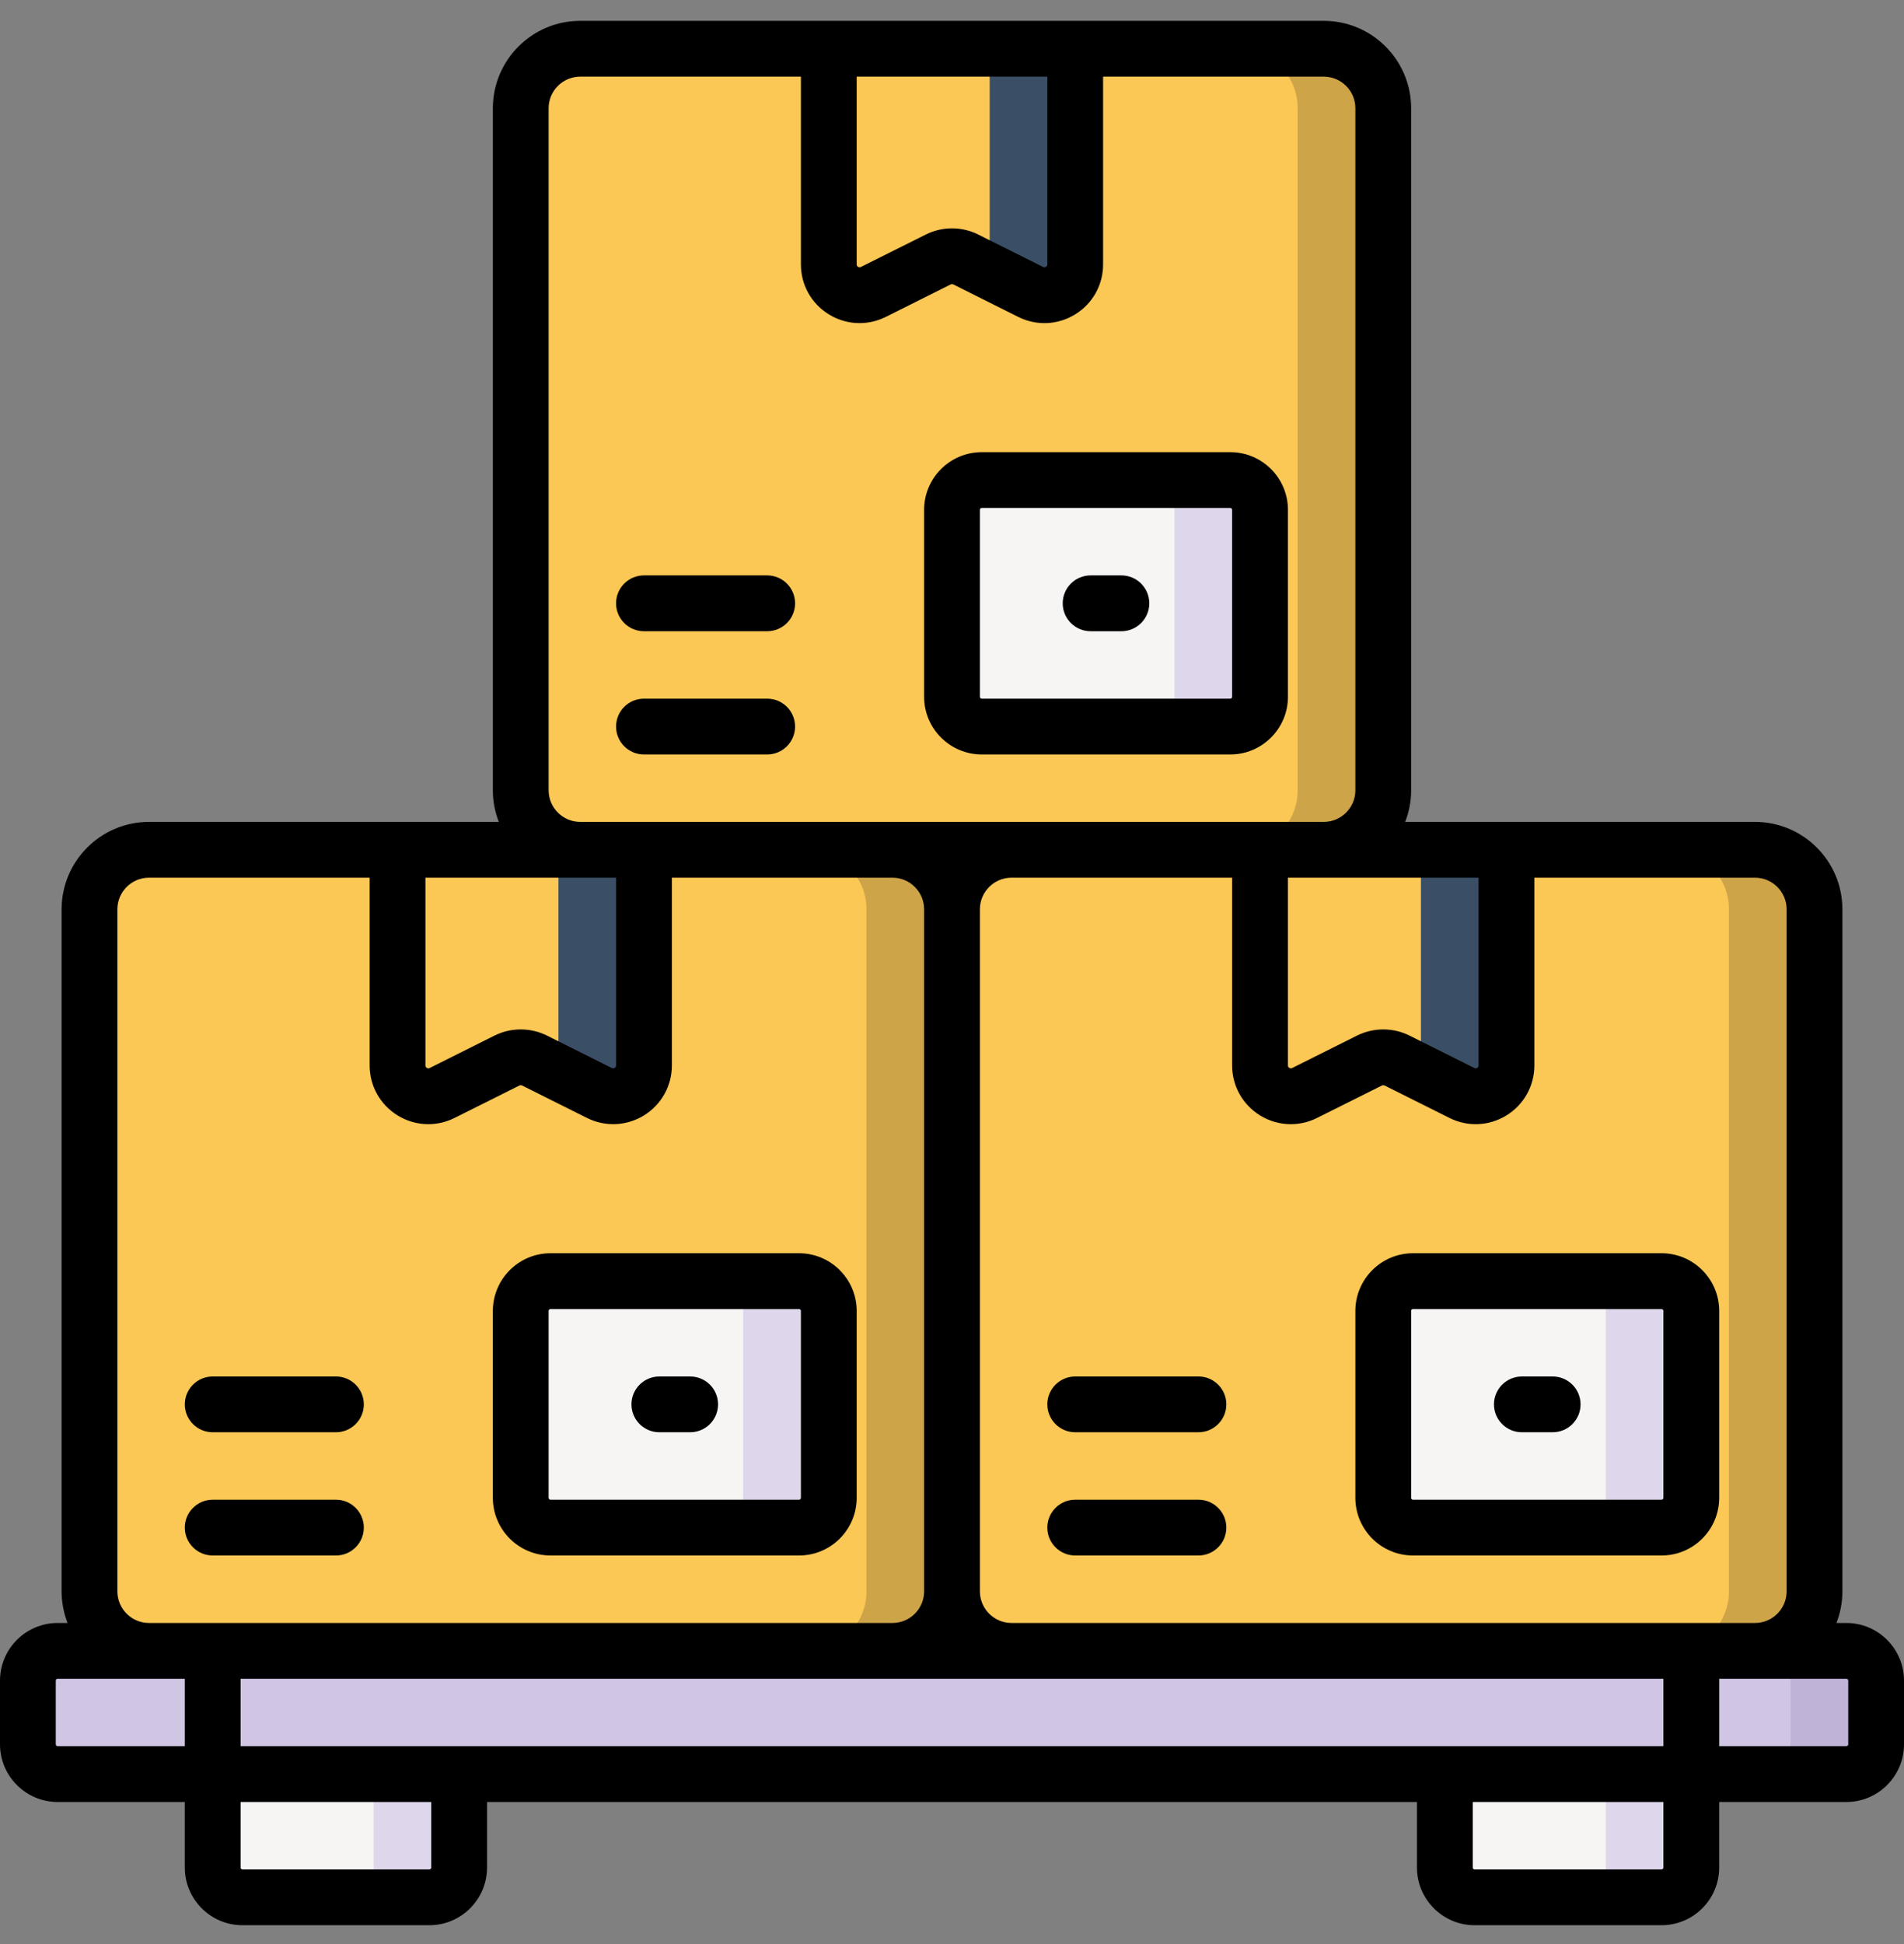
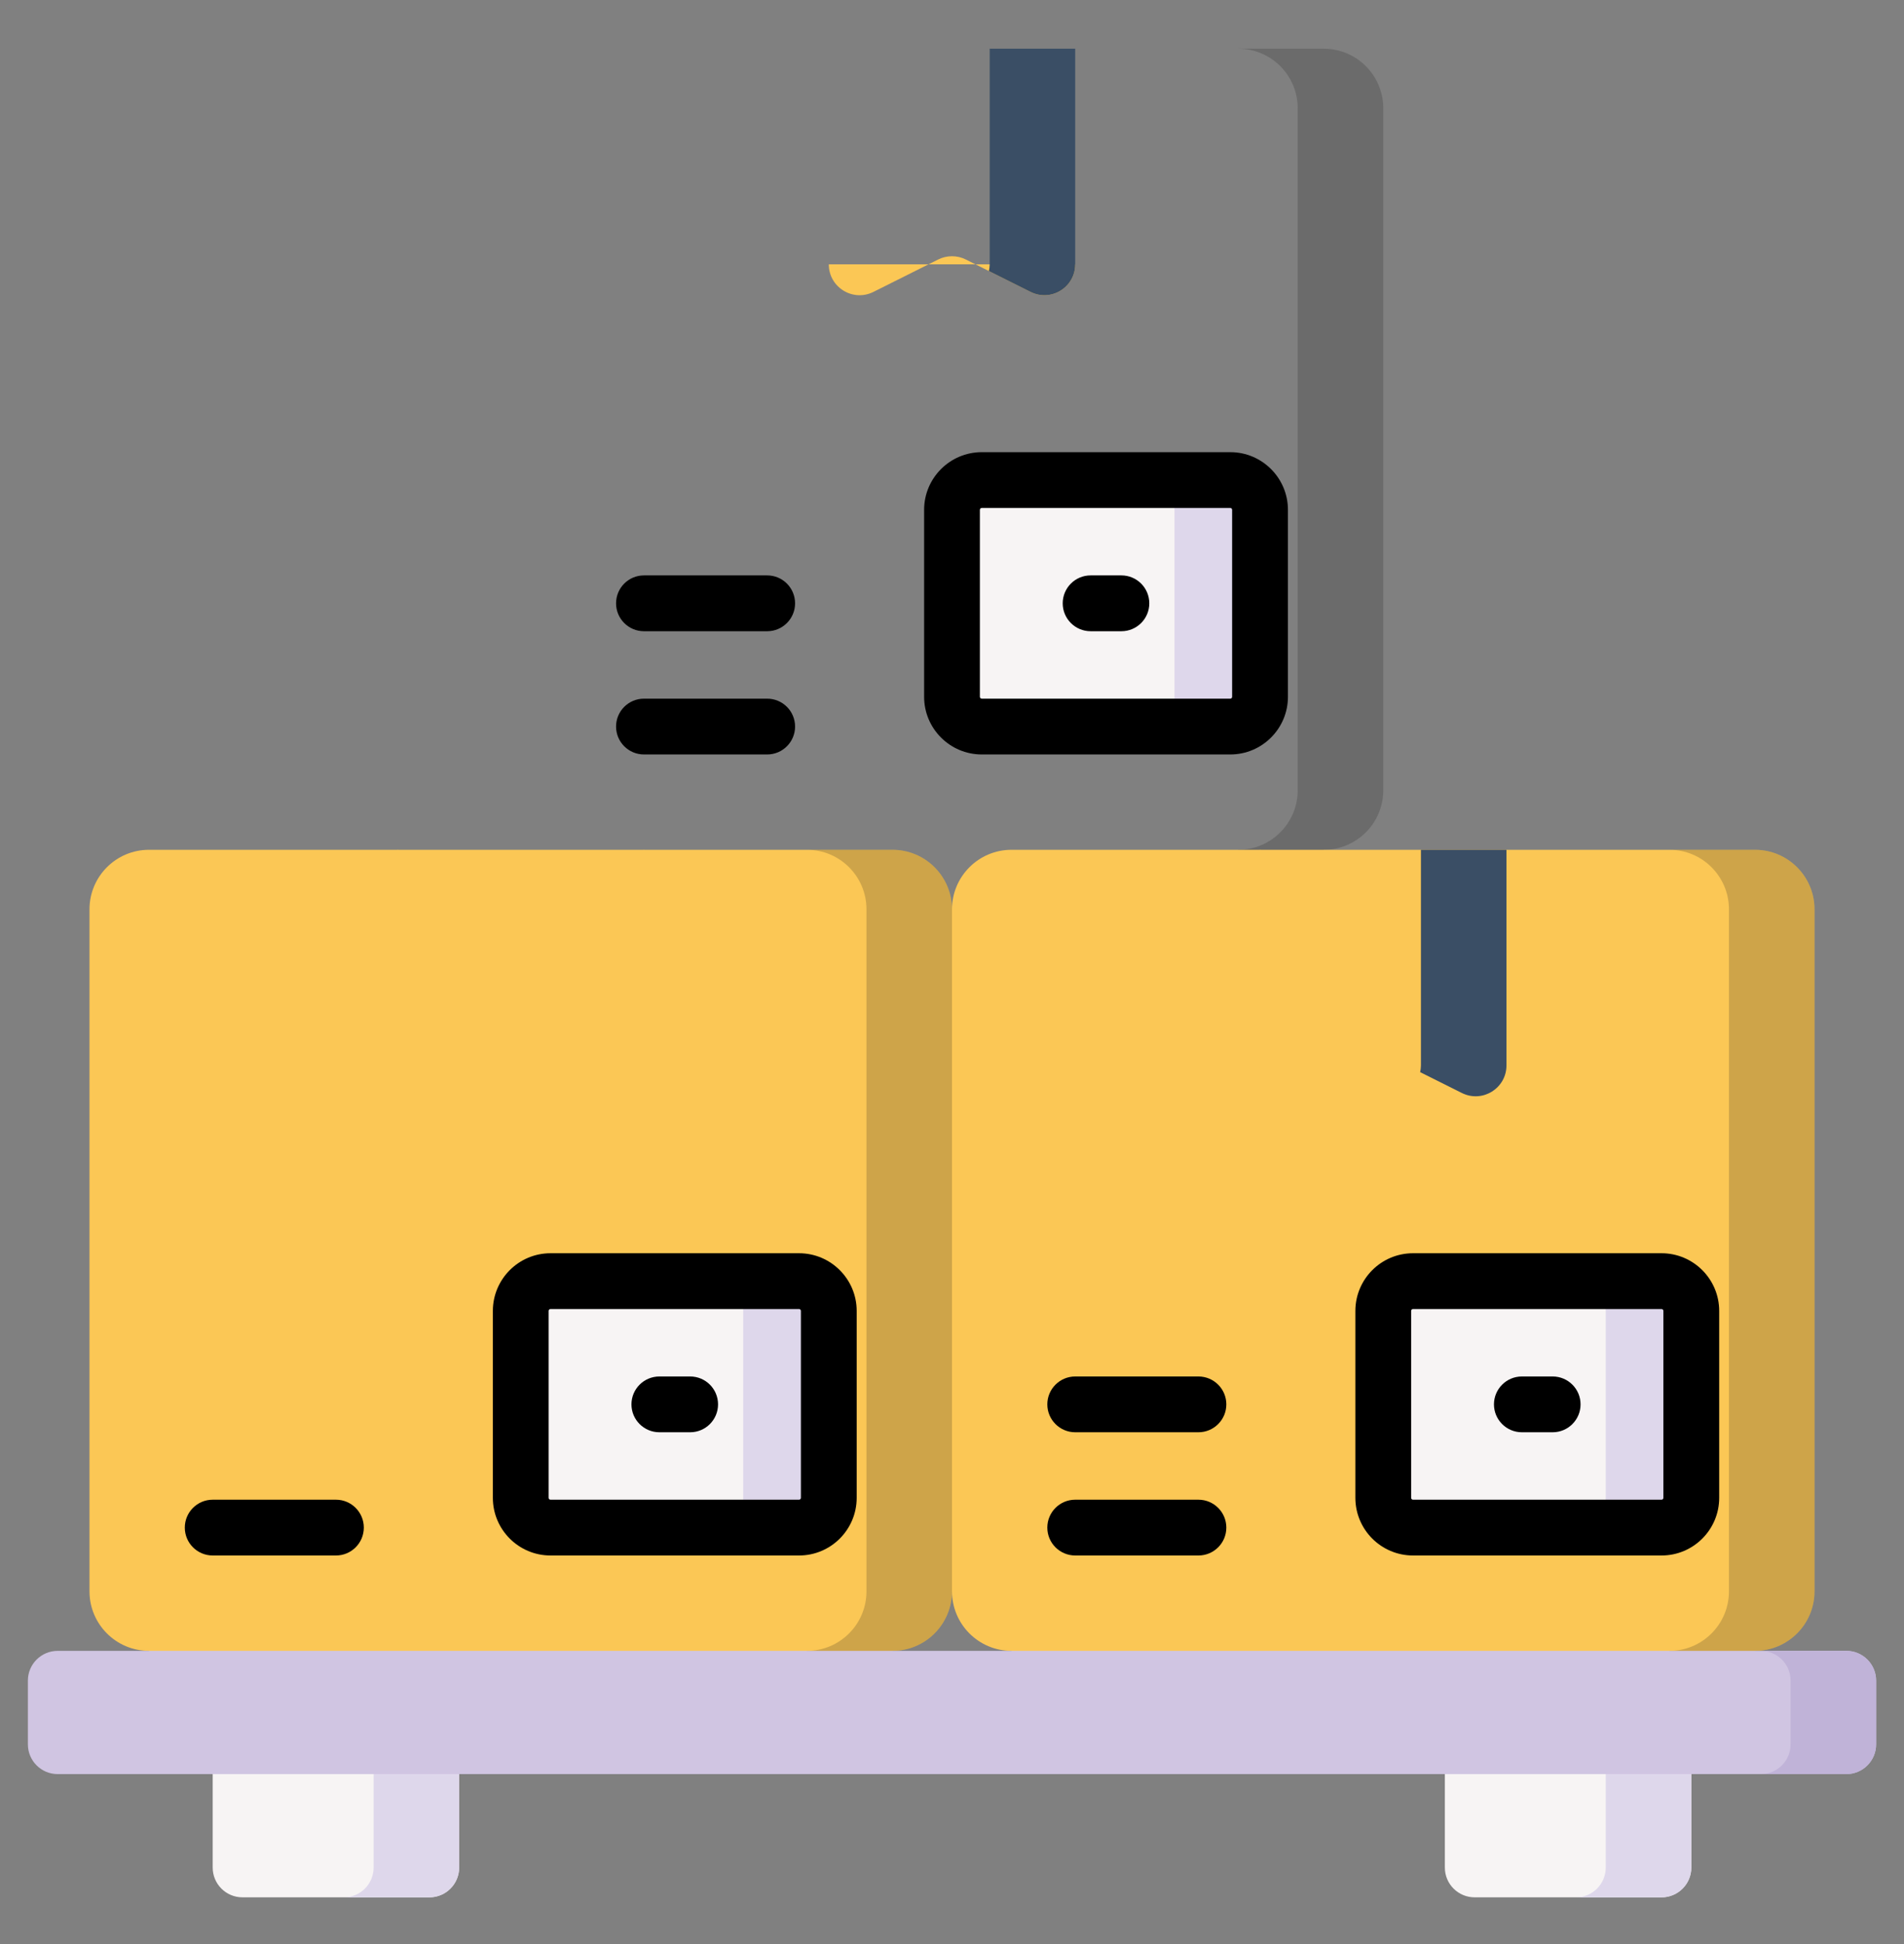
<svg xmlns="http://www.w3.org/2000/svg" width="48" height="49" viewBox="0 0 48 49" fill="none">
  <rect x="0" y="0" width="48" height="49" fill="#808080" stroke="none" />
  <g clip-path="url(#clip0)">
    <path d="M42.638 44.166H36.425V47.072C36.425 47.486 36.761 47.822 37.175 47.822H41.888C42.302 47.822 42.638 47.486 42.638 47.072V44.166Z" fill="#F7F4F4" />
    <path d="M40.481 44.166V47.072C40.481 47.486 40.145 47.822 39.731 47.822H41.888C42.302 47.822 42.638 47.486 42.638 47.072V44.166H40.481Z" fill="#DED7EB" />
    <path d="M11.575 44.166H5.362V47.072C5.362 47.486 5.698 47.822 6.112 47.822H10.825C11.239 47.822 11.575 47.486 11.575 47.072V44.166Z" fill="#F7F4F4" />
    <path d="M9.419 44.166V47.072C9.419 47.486 9.083 47.822 8.669 47.822H10.825C11.239 47.822 11.575 47.486 11.575 47.072V44.166H9.419Z" fill="#DED7EB" />
-     <path d="M33.372 21.419C34.2 21.419 34.872 20.747 34.872 19.919V2.728C34.872 1.9 34.2 1.228 33.372 1.228H27.106L24 2.607L20.894 1.228H14.628C13.8 1.228 13.128 1.9 13.128 2.728V19.919C13.128 20.747 13.8 21.419 14.628 21.419V21.903L22.5 21.419H25.5L33.319 21.903L33.372 21.419Z" fill="#FBC755" />
    <path d="M33.372 1.228H31.215C32.044 1.228 32.715 1.9 32.715 2.728V19.919C32.715 20.747 32.044 21.419 31.215 21.419L31.162 21.903H33.319L33.372 21.419C34.2 21.419 34.872 20.747 34.872 19.919V2.728C34.872 1.9 34.2 1.228 33.372 1.228Z" fill="#1C1C1C" fill-opacity="0.2" />
-     <path d="M25.982 7.358L24.347 6.54C24.129 6.431 23.871 6.431 23.653 6.54L22.018 7.358C21.501 7.616 20.894 7.241 20.894 6.663V1.228H27.106V6.663C27.106 7.241 26.499 7.616 25.982 7.358Z" fill="#FBC755" />
+     <path d="M25.982 7.358L24.347 6.54C24.129 6.431 23.871 6.431 23.653 6.54L22.018 7.358C21.501 7.616 20.894 7.241 20.894 6.663H27.106V6.663C27.106 7.241 26.499 7.616 25.982 7.358Z" fill="#FBC755" />
    <path d="M24.75 12.1H31.016C31.43 12.1 31.766 12.436 31.766 12.85V17.563C31.766 17.977 31.43 18.313 31.016 18.313H24.75C24.336 18.313 24 17.977 24 17.563V12.85C24 12.436 24.336 12.1 24.75 12.1Z" fill="#F7F4F4" />
    <path d="M24.95 1.228V6.663C24.95 6.722 24.942 6.778 24.93 6.832L25.982 7.358C26.499 7.616 27.106 7.241 27.106 6.663V1.228H24.95Z" fill="#3A4E65" />
    <path d="M31.016 12.1H28.859C29.273 12.1 29.609 12.436 29.609 12.85V17.563C29.609 17.977 29.273 18.313 28.859 18.313H31.016C31.43 18.313 31.766 17.977 31.766 17.563V12.85C31.766 12.436 31.43 12.1 31.016 12.1Z" fill="#DED7EB" />
    <path d="M22.5 41.61C23.328 41.61 24 40.938 24 40.11V22.919C24 22.091 23.328 21.419 22.5 21.419H16.234L13.128 22.797L10.022 21.419H3.756C2.928 21.419 2.256 22.091 2.256 22.919V40.11C2.256 40.938 2.928 41.61 3.756 41.61V42.094H22.447L22.5 41.61Z" fill="#FBC755" />
    <path d="M22.5 21.419H20.344C21.172 21.419 21.844 22.091 21.844 22.919V40.11C21.844 40.938 21.172 41.61 20.344 41.61L20.291 42.094H22.447L22.5 41.61C23.328 41.61 24 40.938 24 40.11V22.919C24 22.091 23.328 21.419 22.5 21.419Z" fill="#1C1C1C" fill-opacity="0.2" />
    <path d="M15.111 27.549L13.475 26.731C13.257 26.622 12.999 26.622 12.781 26.731L11.146 27.549C10.629 27.807 10.022 27.431 10.022 26.854V21.419H16.234V26.854C16.234 27.431 15.627 27.807 15.111 27.549Z" fill="#FBC755" />
    <path d="M13.878 32.291H20.144C20.558 32.291 20.894 32.627 20.894 33.041V37.753C20.894 38.168 20.558 38.503 20.144 38.503H13.878C13.464 38.503 13.128 38.168 13.128 37.753V33.041C13.128 32.627 13.464 32.291 13.878 32.291Z" fill="#F7F4F4" />
-     <path d="M14.078 21.419V26.854C14.078 26.913 14.07 26.968 14.059 27.023L15.111 27.549C15.627 27.807 16.234 27.431 16.234 26.854V21.419H14.078Z" fill="#3A4E65" />
    <path d="M20.144 32.291H17.987C18.402 32.291 18.737 32.627 18.737 33.041V37.753C18.737 38.168 18.402 38.503 17.987 38.503H20.144C20.558 38.503 20.894 38.168 20.894 37.753V33.041C20.894 32.627 20.558 32.291 20.144 32.291Z" fill="#DED7EB" />
    <path d="M44.244 41.61C45.072 41.61 45.744 40.938 45.744 40.11V22.919C45.744 22.091 45.072 21.419 44.244 21.419H37.978L34.872 22.797L31.766 21.419H25.5C24.672 21.419 24 22.091 24 22.919V40.11C24 40.938 24.672 41.61 25.5 41.61V42.094H44.191L44.244 41.61Z" fill="#FBC755" />
    <path d="M44.244 21.419H42.087C42.916 21.419 43.587 22.091 43.587 22.919V40.11C43.587 40.938 42.916 41.61 42.087 41.61L42.035 42.094H44.191L44.244 41.61C45.072 41.61 45.744 40.938 45.744 40.11V22.919C45.744 22.091 45.072 21.419 44.244 21.419Z" fill="#1C1C1C" fill-opacity="0.2" />
    <path d="M36.854 27.549L35.219 26.731C35.001 26.622 34.743 26.622 34.525 26.731L32.889 27.549C32.373 27.807 31.766 27.431 31.766 26.854V21.419H37.978V26.854C37.978 27.431 37.37 27.807 36.854 27.549Z" fill="#FBC755" />
    <path d="M35.622 32.291H41.887C42.302 32.291 42.637 32.627 42.637 33.041V37.753C42.637 38.168 42.302 38.503 41.887 38.503H35.622C35.208 38.503 34.872 38.168 34.872 37.753V33.041C34.872 32.627 35.208 32.291 35.622 32.291Z" fill="#F7F4F4" />
    <path d="M35.822 21.419V26.854C35.822 26.913 35.814 26.968 35.802 27.023L36.854 27.549C37.371 27.807 37.978 27.431 37.978 26.854V21.419H35.822Z" fill="#3A4E65" />
    <path d="M41.887 32.291H39.731C40.145 32.291 40.481 32.627 40.481 33.041V37.753C40.481 38.168 40.145 38.503 39.731 38.503H41.887C42.301 38.503 42.637 38.168 42.637 37.753V33.041C42.637 32.627 42.302 32.291 41.887 32.291Z" fill="#DED7EB" />
    <path d="M46.547 44.716H1.453C1.039 44.716 0.703 44.38 0.703 43.966V42.36C0.703 41.946 1.039 41.61 1.453 41.61H46.547C46.961 41.61 47.297 41.946 47.297 42.36V43.966C47.297 44.38 46.961 44.716 46.547 44.716Z" fill="#D0C5E2" />
    <path d="M46.547 41.61H44.391C44.805 41.61 45.141 41.945 45.141 42.36V43.966C45.141 44.38 44.805 44.716 44.391 44.716H46.547C46.961 44.716 47.297 44.38 47.297 43.966V42.36C47.297 41.945 46.961 41.61 46.547 41.61Z" fill="#C0B3D8" />
-     <path d="M46.547 40.907H46.297C46.393 40.659 46.447 40.391 46.447 40.11V22.919C46.447 21.704 45.459 20.716 44.244 20.716H35.425C35.522 20.469 35.575 20.2 35.575 19.919V2.728C35.575 1.514 34.587 0.525 33.372 0.525H14.628C13.413 0.525 12.425 1.514 12.425 2.728V19.919C12.425 20.2 12.478 20.469 12.575 20.716H3.756C2.541 20.716 1.553 21.704 1.553 22.919V40.11C1.553 40.391 1.607 40.659 1.703 40.907H1.453C0.652 40.907 0 41.558 0 42.36V43.966C0 44.767 0.652 45.419 1.453 45.419H4.659V47.072C4.659 47.873 5.311 48.525 6.112 48.525H10.825C11.626 48.525 12.278 47.873 12.278 47.072V45.419H35.722V47.072C35.722 47.873 36.374 48.525 37.175 48.525H41.888C42.689 48.525 43.341 47.873 43.341 47.072V45.419H46.547C47.348 45.419 48 44.767 48 43.966V42.36C48 41.558 47.348 40.907 46.547 40.907ZM45.041 22.919V40.11C45.041 40.549 44.683 40.907 44.244 40.907H25.5C25.061 40.907 24.703 40.549 24.703 40.11V22.919C24.703 22.48 25.061 22.122 25.5 22.122H31.062V26.854C31.062 27.371 31.325 27.841 31.764 28.113C32.003 28.261 32.272 28.335 32.541 28.335C32.767 28.335 32.993 28.283 33.204 28.177L34.839 27.36C34.859 27.35 34.884 27.35 34.905 27.36L36.54 28.177H36.54C37.002 28.409 37.54 28.384 37.979 28.113C38.419 27.841 38.681 27.371 38.681 26.854V22.122H44.243C44.683 22.122 45.041 22.48 45.041 22.919ZM41.934 44.013H6.066V42.313H41.934V44.013ZM37.275 26.854C37.275 26.865 37.275 26.895 37.24 26.916C37.206 26.938 37.179 26.925 37.169 26.92H37.169L35.534 26.102C35.12 25.895 34.625 25.895 34.21 26.102L32.575 26.92C32.565 26.925 32.538 26.938 32.504 26.916C32.469 26.895 32.469 26.865 32.469 26.854V22.122H37.275V26.854ZM26.403 1.932V6.663C26.403 6.675 26.403 6.704 26.368 6.726C26.334 6.747 26.307 6.734 26.297 6.729H26.297L24.662 5.912C24.247 5.704 23.753 5.704 23.338 5.912L21.703 6.729C21.693 6.734 21.667 6.747 21.632 6.726C21.597 6.704 21.597 6.675 21.597 6.663V1.932H26.403ZM13.831 19.919V2.728C13.831 2.289 14.189 1.932 14.628 1.932H20.191V6.663C20.191 7.18 20.453 7.65 20.892 7.922C21.131 8.07 21.4 8.144 21.669 8.144C21.895 8.144 22.121 8.092 22.332 7.987L23.967 7.169C23.988 7.159 24.012 7.159 24.033 7.169L25.668 7.987H25.668C26.13 8.218 26.668 8.194 27.108 7.922C27.547 7.651 27.809 7.18 27.809 6.664V1.932H33.372C33.811 1.932 34.169 2.289 34.169 2.728V19.919C34.169 20.358 33.811 20.716 33.372 20.716H31.765H25.5H22.5H16.234H14.628C14.189 20.716 13.831 20.358 13.831 19.919ZM15.531 22.122V26.854C15.531 26.865 15.531 26.895 15.496 26.916C15.461 26.938 15.435 26.925 15.425 26.92L13.79 26.102C13.375 25.895 12.881 25.895 12.466 26.102L10.831 26.92C10.821 26.925 10.794 26.938 10.76 26.917C10.725 26.895 10.725 26.865 10.725 26.854V22.122H15.531V22.122ZM2.959 40.11V22.919C2.959 22.48 3.317 22.122 3.756 22.122H9.319V26.854C9.319 27.371 9.581 27.841 10.021 28.113C10.26 28.261 10.528 28.335 10.798 28.335C11.023 28.335 11.25 28.283 11.46 28.177L13.095 27.36C13.116 27.35 13.14 27.35 13.161 27.36L14.796 28.177C15.258 28.408 15.796 28.384 16.236 28.113C16.675 27.841 16.938 27.37 16.938 26.854V22.122H22.5C22.939 22.122 23.297 22.48 23.297 22.919V40.11C23.297 40.549 22.939 40.907 22.5 40.907H3.756C3.317 40.907 2.959 40.549 2.959 40.11ZM1.406 43.966V42.36C1.406 42.334 1.427 42.313 1.453 42.313H4.659V44.013H1.453C1.427 44.013 1.406 43.992 1.406 43.966ZM10.872 47.072C10.872 47.098 10.851 47.119 10.825 47.119H6.112C6.087 47.119 6.066 47.098 6.066 47.072V45.419H10.872V47.072ZM41.934 47.072C41.934 47.098 41.913 47.119 41.888 47.119H37.175C37.149 47.119 37.128 47.098 37.128 47.072V45.419H41.934V47.072ZM46.594 43.966C46.594 43.992 46.573 44.013 46.547 44.013H43.341V42.313H46.547C46.573 42.313 46.594 42.334 46.594 42.36V43.966Z" fill="black" />
    <path d="M19.341 19.016C19.729 19.016 20.044 18.701 20.044 18.313C20.044 17.924 19.729 17.61 19.341 17.61H16.234C15.846 17.61 15.531 17.924 15.531 18.313C15.531 18.701 15.846 19.016 16.234 19.016H19.341Z" fill="black" />
    <path d="M16.234 15.91H19.341C19.729 15.91 20.044 15.595 20.044 15.207C20.044 14.818 19.729 14.503 19.341 14.503H16.234C15.846 14.503 15.531 14.818 15.531 15.207C15.531 15.595 15.846 15.91 16.234 15.91Z" fill="black" />
    <path d="M24.75 19.016H31.016C31.817 19.016 32.469 18.364 32.469 17.563V12.85C32.469 12.049 31.817 11.397 31.016 11.397H24.75C23.949 11.397 23.297 12.049 23.297 12.85V17.563C23.297 18.364 23.949 19.016 24.75 19.016ZM24.703 12.85C24.703 12.824 24.724 12.803 24.75 12.803H31.016C31.041 12.803 31.062 12.824 31.062 12.85V17.563C31.062 17.589 31.041 17.61 31.016 17.61H24.75C24.724 17.61 24.703 17.589 24.703 17.563V12.85Z" fill="black" />
    <path d="M27.494 15.91H28.271C28.659 15.91 28.974 15.595 28.974 15.207C28.974 14.818 28.659 14.503 28.271 14.503H27.494C27.106 14.503 26.791 14.818 26.791 15.207C26.791 15.595 27.106 15.91 27.494 15.91Z" fill="black" />
    <path d="M8.469 39.206C8.857 39.206 9.172 38.892 9.172 38.503C9.172 38.115 8.857 37.8 8.469 37.8H5.362C4.974 37.8 4.659 38.115 4.659 38.503C4.659 38.892 4.974 39.206 5.362 39.206H8.469Z" fill="black" />
-     <path d="M5.362 36.1H8.469C8.857 36.1 9.172 35.785 9.172 35.397C9.172 35.009 8.857 34.694 8.469 34.694H5.362C4.974 34.694 4.659 35.009 4.659 35.397C4.659 35.785 4.974 36.1 5.362 36.1Z" fill="black" />
    <path d="M13.878 39.206H20.144C20.945 39.206 21.597 38.555 21.597 37.753V33.041C21.597 32.24 20.945 31.588 20.144 31.588H13.878C13.077 31.588 12.425 32.24 12.425 33.041V37.753C12.425 38.555 13.077 39.206 13.878 39.206ZM13.831 33.041C13.831 33.015 13.852 32.994 13.878 32.994H20.144C20.17 32.994 20.191 33.015 20.191 33.041V37.753C20.191 37.779 20.17 37.8 20.144 37.8H13.878C13.852 37.8 13.831 37.779 13.831 37.753V33.041Z" fill="black" />
    <path d="M16.623 36.1H17.399C17.788 36.1 18.102 35.785 18.102 35.397C18.102 35.009 17.788 34.694 17.399 34.694H16.623C16.234 34.694 15.919 35.009 15.919 35.397C15.919 35.785 16.234 36.1 16.623 36.1Z" fill="black" />
    <path d="M30.212 37.8H27.106C26.718 37.8 26.403 38.115 26.403 38.503C26.403 38.892 26.718 39.206 27.106 39.206H30.212C30.601 39.206 30.916 38.892 30.916 38.503C30.916 38.115 30.601 37.8 30.212 37.8Z" fill="black" />
    <path d="M30.212 34.694H27.106C26.718 34.694 26.403 35.009 26.403 35.397C26.403 35.785 26.718 36.1 27.106 36.1H30.212C30.601 36.1 30.916 35.785 30.916 35.397C30.916 35.009 30.601 34.694 30.212 34.694Z" fill="black" />
    <path d="M35.622 31.588C34.821 31.588 34.169 32.24 34.169 33.041V37.753C34.169 38.555 34.821 39.206 35.622 39.206H41.888C42.689 39.206 43.341 38.555 43.341 37.753V33.041C43.341 32.24 42.689 31.588 41.888 31.588H35.622ZM41.934 33.041V37.753C41.934 37.779 41.913 37.8 41.888 37.8H35.622C35.596 37.8 35.575 37.779 35.575 37.753V33.041C35.575 33.015 35.596 32.994 35.622 32.994H41.888C41.913 32.994 41.934 33.015 41.934 33.041Z" fill="black" />
    <path d="M39.143 34.694H38.367C37.978 34.694 37.663 35.009 37.663 35.397C37.663 35.785 37.978 36.1 38.367 36.1H39.143C39.531 36.1 39.846 35.785 39.846 35.397C39.846 35.009 39.531 34.694 39.143 34.694Z" fill="black" />
  </g>
  <defs>
    <clipPath id="clip0">
      <rect width="48" height="48" fill="white" transform="translate(0 0.525)" />
    </clipPath>
  </defs>
</svg>